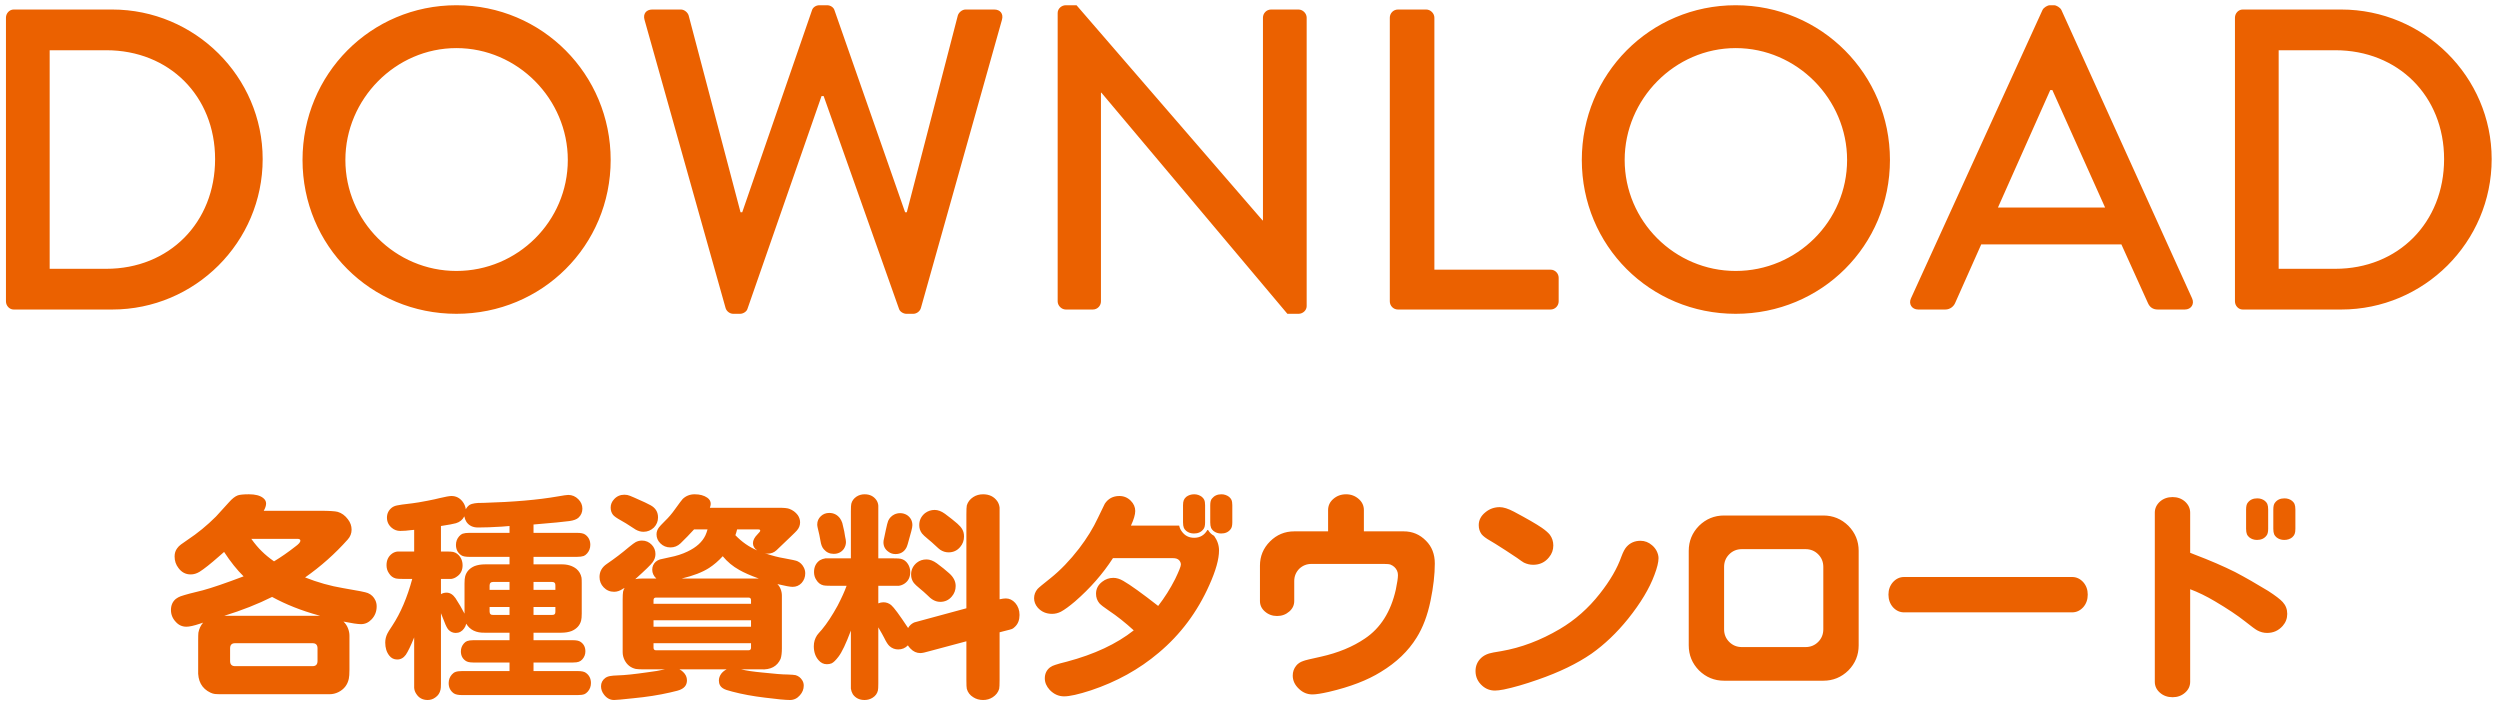
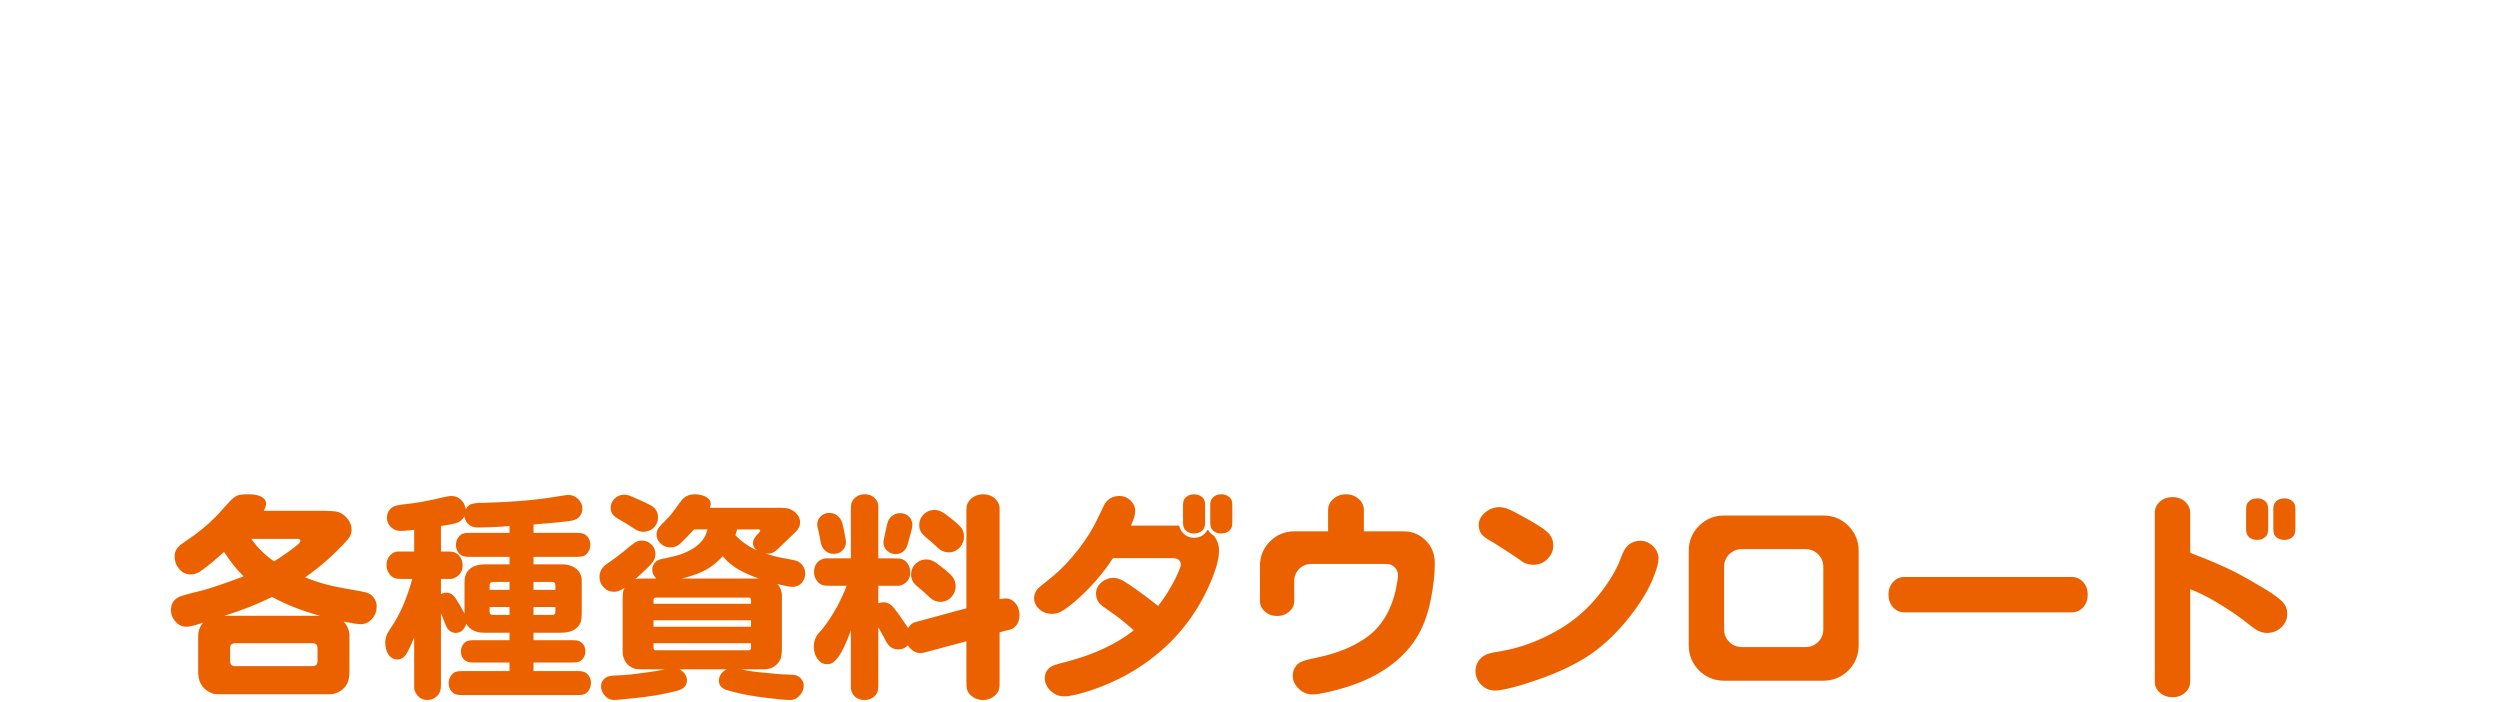
<svg xmlns="http://www.w3.org/2000/svg" width="210px" height="59px" viewBox="0 0 210 59" version="1.1">
  <title>Group 19</title>
  <desc>Created with Sketch.</desc>
  <defs />
  <g id="Page-1" stroke="none" stroke-width="1" fill="none" fill-rule="evenodd">
    <g id="Group-19" fill="#EB6100">
-       <path d="M0.5,25.316 C0.5,25.676 0.788,26 1.148,26 L9.428,26 C16.376,26 22.064,20.348 22.064,13.364 C22.064,6.452 16.376,0.8 9.428,0.8 L1.148,0.8 C0.788,0.8 0.5,1.124 0.5,1.484 L0.5,25.316 Z M4.172,22.58 L4.172,4.22 L8.924,4.22 C14.216,4.22 18.068,8.072 18.068,13.364 C18.068,18.692 14.216,22.58 8.924,22.58 L4.172,22.58 Z M25.412,13.436 C25.412,20.636 31.136,26.36 38.336,26.36 C45.536,26.36 51.296,20.636 51.296,13.436 C51.296,6.236 45.536,0.44 38.336,0.44 C31.136,0.44 25.412,6.236 25.412,13.436 L25.412,13.436 Z M29.012,13.436 C29.012,8.324 33.224,4.04 38.336,4.04 C43.484,4.04 47.696,8.324 47.696,13.436 C47.696,18.584 43.484,22.76 38.336,22.76 C33.224,22.76 29.012,18.584 29.012,13.436 L29.012,13.436 Z M60.944,25.856 C61.016,26.144 61.304,26.36 61.592,26.36 L62.168,26.36 C62.42,26.36 62.708,26.18 62.78,25.964 L69.008,8.072 L69.188,8.072 L75.524,25.964 C75.596,26.18 75.884,26.36 76.136,26.36 L76.712,26.36 C77,26.36 77.288,26.144 77.36,25.856 L84.164,1.664 C84.308,1.16 84.02,0.8 83.516,0.8 L81.104,0.8 C80.816,0.8 80.528,1.052 80.456,1.304 L76.172,17.828 L76.028,17.828 L70.088,0.836 C70.016,0.62 69.764,0.44 69.476,0.44 L68.828,0.44 C68.54,0.44 68.288,0.62 68.216,0.836 L62.348,17.828 L62.204,17.828 L57.848,1.304 C57.776,1.052 57.488,0.8 57.2,0.8 L54.788,0.8 C54.284,0.8 53.996,1.16 54.14,1.664 L60.944,25.856 Z M88.844,25.316 C88.844,25.676 89.168,26 89.528,26 L91.796,26 C92.192,26 92.48,25.676 92.48,25.316 L92.48,7.784 L92.516,7.784 L108.14,26.36 L109.076,26.36 C109.436,26.36 109.76,26.072 109.76,25.712 L109.76,1.484 C109.76,1.124 109.436,0.8 109.076,0.8 L106.772,0.8 C106.376,0.8 106.088,1.124 106.088,1.484 L106.088,18.512 L106.052,18.512 L90.428,0.44 L89.528,0.44 C89.168,0.44 88.844,0.728 88.844,1.088 L88.844,25.316 Z M116.744,25.316 C116.744,25.676 117.032,26 117.428,26 L130.244,26 C130.64,26 130.928,25.676 130.928,25.316 L130.928,23.336 C130.928,22.976 130.64,22.652 130.244,22.652 L120.488,22.652 L120.488,1.484 C120.488,1.124 120.164,0.8 119.804,0.8 L117.428,0.8 C117.032,0.8 116.744,1.124 116.744,1.484 L116.744,25.316 Z M132.872,13.436 C132.872,20.636 138.596,26.36 145.796,26.36 C152.996,26.36 158.756,20.636 158.756,13.436 C158.756,6.236 152.996,0.44 145.796,0.44 C138.596,0.44 132.872,6.236 132.872,13.436 L132.872,13.436 Z M136.472,13.436 C136.472,8.324 140.684,4.04 145.796,4.04 C150.944,4.04 155.156,8.324 155.156,13.436 C155.156,18.584 150.944,22.76 145.796,22.76 C140.684,22.76 136.472,18.584 136.472,13.436 L136.472,13.436 Z M161.132,26 L163.4,26 C163.832,26 164.12,25.712 164.228,25.46 C164.948,23.804 165.704,22.184 166.424,20.528 L178.196,20.528 L180.428,25.46 C180.572,25.784 180.824,26 181.256,26 L183.524,26 C184.064,26 184.352,25.532 184.136,25.064 L173.156,0.836 C173.048,0.62 172.724,0.44 172.544,0.44 L172.184,0.44 C172.004,0.44 171.68,0.62 171.572,0.836 L160.52,25.064 C160.304,25.532 160.592,26 161.132,26 L161.132,26 Z M167.828,17.432 L172.22,7.568 L172.4,7.568 L176.828,17.432 L167.828,17.432 Z M187.736,25.316 C187.736,25.676 188.024,26 188.384,26 L196.664,26 C203.612,26 209.3,20.348 209.3,13.364 C209.3,6.452 203.612,0.8 196.664,0.8 L188.384,0.8 C188.024,0.8 187.736,1.124 187.736,1.484 L187.736,25.316 Z M191.408,22.58 L191.408,4.22 L196.16,4.22 C201.452,4.22 205.304,8.072 205.304,13.364 C205.304,18.692 201.452,22.58 196.16,22.58 L191.408,22.58 Z" id="DOWNLOAD" />
      <path d="M20.462,48.414 C19.91,47.874 19.364,47.19 18.824,46.362 L18.392,46.74 C17.684,47.364 17.138,47.796 16.754,48.036 C16.514,48.18 16.268,48.252 16.016,48.252 C15.596,48.252 15.254,48.072 14.99,47.712 C14.774,47.436 14.666,47.112 14.666,46.74 C14.666,46.476 14.738,46.248 14.882,46.056 C14.966,45.936 15.074,45.828 15.206,45.732 C15.326,45.648 15.506,45.522 15.746,45.354 C16.598,44.79 17.396,44.136 18.14,43.392 C18.38,43.14 18.746,42.738 19.238,42.186 C19.502,41.886 19.748,41.694 19.976,41.61 C20.156,41.55 20.468,41.52 20.912,41.52 C21.44,41.52 21.836,41.622 22.1,41.826 C22.268,41.958 22.352,42.114 22.352,42.294 C22.352,42.474 22.286,42.678 22.154,42.906 L26.87,42.906 C27.65,42.906 28.148,42.936 28.364,42.996 C28.7,43.092 28.988,43.302 29.228,43.626 C29.432,43.89 29.534,44.178 29.534,44.49 C29.534,44.802 29.426,45.078 29.21,45.318 C28.142,46.518 26.948,47.58 25.628,48.504 C26.684,48.924 27.752,49.224 28.832,49.404 C30.056,49.608 30.746,49.746 30.902,49.818 C31.19,49.938 31.4,50.142 31.532,50.43 C31.604,50.586 31.64,50.754 31.64,50.934 C31.64,51.366 31.496,51.732 31.208,52.032 C30.956,52.296 30.662,52.428 30.326,52.428 C30.05,52.428 29.558,52.356 28.85,52.212 C29.018,52.368 29.144,52.554 29.228,52.77 C29.312,52.986 29.354,53.196 29.354,53.4 L29.354,53.778 L29.354,56.262 C29.354,56.598 29.336,56.85 29.3,57.018 C29.192,57.522 28.904,57.894 28.436,58.134 C28.196,58.254 27.944,58.314 27.68,58.314 L27.302,58.314 L18.698,58.314 C18.386,58.314 18.173,58.308 18.059,58.296 C17.945,58.284 17.822,58.248 17.69,58.188 C16.946,57.84 16.598,57.198 16.646,56.262 L16.646,53.778 C16.646,53.478 16.652,53.268 16.664,53.148 C16.724,52.824 16.856,52.542 17.06,52.302 C16.976,52.326 16.886,52.356 16.79,52.392 C16.286,52.56 15.908,52.644 15.656,52.644 C15.308,52.644 15.014,52.512 14.774,52.248 C14.498,51.96 14.36,51.624 14.36,51.24 C14.36,50.844 14.498,50.532 14.774,50.304 C14.906,50.208 15.038,50.136 15.17,50.088 C15.554,49.956 16.178,49.788 17.042,49.584 C17.798,49.38 18.938,48.99 20.462,48.414 L20.462,48.414 Z M23.018,47.154 C23.63,46.782 24.218,46.374 24.782,45.93 C25.082,45.714 25.232,45.546 25.232,45.426 C25.232,45.318 25.154,45.264 24.998,45.264 L21.11,45.264 C21.41,45.684 21.704,46.032 21.992,46.308 C22.268,46.584 22.61,46.866 23.018,47.154 L23.018,47.154 Z M22.856,50.142 C21.656,50.742 20.318,51.27 18.842,51.726 L26.888,51.726 C26.852,51.714 26.81,51.702 26.762,51.69 C25.322,51.294 24.02,50.778 22.856,50.142 L22.856,50.142 Z M19.778,55.956 L26.222,55.956 C26.522,55.968 26.672,55.824 26.672,55.524 L26.672,54.462 C26.672,54.162 26.522,54.018 26.222,54.03 L19.778,54.03 C19.478,54.018 19.328,54.162 19.328,54.462 L19.328,55.524 C19.328,55.824 19.478,55.968 19.778,55.956 L19.778,55.956 Z M34.628,48.63 L33.89,48.63 C33.554,48.63 33.344,48.618 33.26,48.594 C33.008,48.534 32.81,48.384 32.666,48.144 C32.534,47.952 32.468,47.73 32.468,47.478 C32.468,47.046 32.63,46.716 32.954,46.488 C33.098,46.392 33.254,46.338 33.422,46.326 L33.89,46.326 L34.79,46.326 L34.79,44.508 C34.718,44.508 34.646,44.514 34.574,44.526 C34.226,44.574 33.908,44.598 33.62,44.598 C33.356,44.598 33.122,44.514 32.918,44.346 C32.642,44.118 32.504,43.83 32.504,43.482 C32.504,43.146 32.636,42.87 32.9,42.654 C33.02,42.558 33.17,42.492 33.35,42.456 C33.482,42.42 33.914,42.36 34.646,42.276 C34.946,42.24 35.372,42.168 35.924,42.06 C36.356,41.976 36.686,41.904 36.914,41.844 C37.418,41.724 37.754,41.664 37.922,41.664 C38.294,41.664 38.6,41.814 38.84,42.114 C38.996,42.306 39.092,42.528 39.128,42.78 C39.2,42.636 39.302,42.516 39.434,42.42 C39.554,42.348 39.704,42.3 39.884,42.276 C39.992,42.252 40.244,42.24 40.64,42.24 C43.136,42.168 45.206,41.988 46.85,41.7 C47.318,41.616 47.612,41.574 47.732,41.574 C48.056,41.574 48.338,41.694 48.578,41.934 C48.806,42.162 48.92,42.426 48.92,42.726 C48.92,43.026 48.812,43.278 48.596,43.482 C48.44,43.626 48.182,43.722 47.822,43.77 C47.414,43.83 46.412,43.926 44.816,44.058 L44.816,44.76 L48.47,44.76 C48.794,44.76 49.022,44.808 49.154,44.904 C49.442,45.108 49.586,45.396 49.586,45.768 C49.586,46.044 49.496,46.284 49.316,46.488 C49.22,46.596 49.124,46.668 49.028,46.704 C48.884,46.752 48.698,46.776 48.47,46.776 L44.816,46.776 L44.816,47.406 L47.138,47.406 C47.654,47.394 48.08,47.52 48.416,47.784 C48.644,47.976 48.788,48.222 48.848,48.522 C48.86,48.606 48.866,48.768 48.866,49.008 L48.866,51.528 C48.866,51.804 48.848,52.008 48.812,52.14 C48.704,52.536 48.44,52.824 48.02,53.004 C47.768,53.1 47.474,53.148 47.138,53.148 L44.816,53.148 L44.816,53.778 L48.146,53.778 C48.434,53.778 48.644,53.826 48.776,53.922 C49.04,54.102 49.172,54.366 49.172,54.714 C49.172,54.966 49.088,55.188 48.92,55.38 C48.836,55.476 48.737,55.545 48.623,55.587 C48.509,55.629 48.35,55.65 48.146,55.65 L44.816,55.65 L44.816,56.37 L48.542,56.37 C48.854,56.37 49.076,56.418 49.208,56.514 C49.496,56.718 49.64,57.006 49.64,57.378 C49.64,57.654 49.55,57.894 49.37,58.098 C49.274,58.206 49.178,58.278 49.082,58.314 C48.95,58.362 48.77,58.386 48.542,58.386 L38.804,58.386 C38.492,58.386 38.264,58.338 38.12,58.242 C37.832,58.038 37.688,57.75 37.688,57.378 C37.688,57.102 37.778,56.862 37.958,56.658 C38.054,56.55 38.156,56.478 38.264,56.442 C38.396,56.394 38.576,56.37 38.804,56.37 L42.8,56.37 L42.8,55.65 L39.74,55.65 C39.452,55.65 39.242,55.602 39.11,55.506 C38.846,55.326 38.714,55.062 38.714,54.714 C38.714,54.462 38.798,54.24 38.966,54.048 C39.05,53.952 39.14,53.886 39.236,53.85 C39.368,53.802 39.536,53.778 39.74,53.778 L42.8,53.778 L42.8,53.148 L40.748,53.148 C40.004,53.172 39.476,52.92 39.164,52.392 C39.128,52.548 39.068,52.68 38.984,52.788 C38.804,53.04 38.57,53.166 38.282,53.166 C38.042,53.166 37.838,53.076 37.67,52.896 C37.562,52.776 37.448,52.554 37.328,52.23 C37.244,52.002 37.148,51.762 37.04,51.51 L37.04,57.432 C37.04,57.684 37.028,57.852 37.004,57.936 C36.944,58.212 36.8,58.428 36.572,58.584 C36.38,58.728 36.164,58.8 35.924,58.8 C35.492,58.8 35.168,58.62 34.952,58.26 C34.856,58.116 34.802,57.954 34.79,57.774 L34.79,57.432 L34.79,53.544 C34.502,54.252 34.268,54.738 34.088,55.002 C33.896,55.266 33.656,55.398 33.368,55.398 C33.092,55.398 32.87,55.29 32.702,55.074 C32.474,54.786 32.36,54.42 32.36,53.976 C32.36,53.712 32.42,53.46 32.54,53.22 C32.576,53.136 32.714,52.914 32.954,52.554 C33.65,51.498 34.208,50.19 34.628,48.63 L34.628,48.63 Z M42.8,47.406 L42.8,46.776 L39.416,46.776 C39.092,46.776 38.864,46.728 38.732,46.632 C38.444,46.428 38.3,46.14 38.3,45.768 C38.3,45.492 38.39,45.252 38.57,45.048 C38.666,44.94 38.762,44.868 38.858,44.832 C39.002,44.784 39.188,44.76 39.416,44.76 L42.8,44.76 L42.8,44.184 C42.428,44.208 42.206,44.226 42.134,44.238 C41.354,44.286 40.694,44.31 40.154,44.31 C39.722,44.31 39.398,44.154 39.182,43.842 C39.098,43.71 39.038,43.554 39.002,43.374 C38.858,43.662 38.624,43.854 38.3,43.95 C38.096,44.01 37.676,44.088 37.04,44.184 L37.04,46.326 L37.436,46.326 C37.76,46.326 37.97,46.338 38.066,46.362 C38.306,46.422 38.504,46.566 38.66,46.794 C38.792,46.998 38.858,47.226 38.858,47.478 C38.858,47.91 38.69,48.234 38.354,48.45 C38.222,48.546 38.072,48.606 37.904,48.63 L37.436,48.63 L37.04,48.63 L37.04,49.908 C37.184,49.824 37.34,49.782 37.508,49.782 C37.796,49.782 38.048,49.938 38.264,50.25 C38.552,50.694 38.804,51.126 39.02,51.546 L39.02,49.008 C39.02,48.744 39.038,48.546 39.074,48.414 C39.182,48.018 39.446,47.73 39.866,47.55 C40.118,47.454 40.412,47.406 40.748,47.406 L42.8,47.406 Z M42.8,51.654 L42.8,50.988 L41.126,50.988 L41.126,51.366 C41.126,51.57 41.228,51.666 41.432,51.654 L42.8,51.654 Z M44.816,51.654 L46.364,51.654 C46.568,51.666 46.664,51.57 46.652,51.366 L46.652,50.988 L44.816,50.988 L44.816,51.654 Z M42.8,49.548 L42.8,48.882 L41.432,48.882 C41.228,48.882 41.126,48.984 41.126,49.188 L41.126,49.548 L42.8,49.548 Z M44.816,49.548 L46.652,49.548 L46.652,49.188 C46.664,48.984 46.568,48.882 46.364,48.882 L44.816,48.882 L44.816,49.548 Z M65.3,49.062 C65.42,49.182 65.51,49.32 65.57,49.476 C65.642,49.656 65.678,49.842 65.678,50.034 L65.678,50.358 L65.678,54.462 C65.678,54.834 65.642,55.128 65.57,55.344 C65.282,55.98 64.73,56.274 63.914,56.226 L62.258,56.226 C62.69,56.334 63.296,56.424 64.076,56.496 C65.06,56.604 65.75,56.658 66.146,56.658 C66.494,56.67 66.722,56.688 66.83,56.712 C67.07,56.784 67.256,56.928 67.388,57.144 C67.472,57.276 67.514,57.426 67.514,57.594 C67.514,57.894 67.406,58.164 67.19,58.404 C66.962,58.668 66.686,58.8 66.362,58.8 C65.978,58.8 65.276,58.734 64.256,58.602 C63.248,58.482 62.336,58.314 61.52,58.098 C61.124,58.002 60.866,57.912 60.746,57.828 C60.506,57.684 60.386,57.462 60.386,57.162 C60.386,56.958 60.458,56.76 60.602,56.568 C60.722,56.424 60.866,56.31 61.034,56.226 L57.074,56.226 C57.194,56.286 57.296,56.358 57.38,56.442 C57.596,56.646 57.704,56.88 57.704,57.144 C57.704,57.492 57.542,57.744 57.218,57.9 C57.098,57.972 56.786,58.062 56.282,58.17 C55.346,58.386 54.308,58.548 53.168,58.656 C52.28,58.752 51.752,58.8 51.584,58.8 C51.248,58.8 50.966,58.65 50.738,58.35 C50.57,58.134 50.486,57.9 50.486,57.648 C50.486,57.36 50.606,57.126 50.846,56.946 C50.966,56.862 51.11,56.808 51.278,56.784 C51.386,56.76 51.608,56.742 51.944,56.73 C52.46,56.718 53.264,56.634 54.356,56.478 C54.944,56.406 55.442,56.322 55.85,56.226 L54.068,56.226 C53.768,56.226 53.546,56.214 53.402,56.19 C52.982,56.094 52.67,55.848 52.466,55.452 C52.358,55.236 52.304,55.014 52.304,54.786 L52.304,54.462 L52.304,50.358 C52.304,50.058 52.316,49.836 52.34,49.692 C52.364,49.584 52.406,49.482 52.466,49.386 C52.418,49.41 52.37,49.434 52.322,49.458 C52.082,49.626 51.836,49.71 51.584,49.71 C51.236,49.71 50.942,49.584 50.702,49.332 C50.474,49.092 50.36,48.804 50.36,48.468 C50.36,48.012 50.564,47.646 50.972,47.37 C51.608,46.938 52.238,46.458 52.862,45.93 C53.114,45.726 53.294,45.594 53.402,45.534 C53.57,45.45 53.744,45.408 53.924,45.408 C54.248,45.408 54.524,45.528 54.752,45.768 C54.956,45.984 55.058,46.242 55.058,46.542 C55.058,46.782 54.98,47.01 54.824,47.226 C54.68,47.43 54.206,47.892 53.402,48.612 L53.366,48.648 C53.51,48.612 53.744,48.594 54.068,48.594 L55.13,48.594 C54.902,48.378 54.788,48.132 54.788,47.856 C54.788,47.592 54.884,47.37 55.076,47.19 C55.172,47.106 55.292,47.04 55.436,46.992 C55.52,46.968 55.79,46.908 56.246,46.812 C56.81,46.704 57.314,46.542 57.758,46.326 C58.49,45.978 58.988,45.528 59.252,44.976 C59.324,44.82 59.384,44.652 59.432,44.472 L58.298,44.472 C57.95,44.856 57.572,45.246 57.164,45.642 C56.924,45.87 56.642,45.984 56.318,45.984 C55.982,45.984 55.7,45.87 55.472,45.642 C55.256,45.426 55.148,45.174 55.148,44.886 C55.148,44.682 55.214,44.49 55.346,44.31 C55.394,44.238 55.568,44.052 55.868,43.752 C56.168,43.464 56.444,43.14 56.696,42.78 C57.068,42.264 57.284,41.976 57.344,41.916 C57.62,41.652 57.956,41.52 58.352,41.52 C58.784,41.52 59.138,41.616 59.414,41.808 C59.606,41.94 59.702,42.114 59.702,42.33 C59.702,42.402 59.678,42.51 59.63,42.654 L65.48,42.654 C65.876,42.654 66.152,42.684 66.308,42.744 C66.596,42.852 66.83,43.026 67.01,43.266 C67.142,43.458 67.208,43.662 67.208,43.878 C67.208,44.13 67.118,44.358 66.938,44.562 C66.878,44.634 66.716,44.796 66.452,45.048 C65.648,45.828 65.24,46.218 65.228,46.218 C65.024,46.41 64.778,46.506 64.49,46.506 C64.418,46.506 64.334,46.494 64.238,46.47 C64.838,46.674 65.396,46.818 65.912,46.902 C66.512,47.01 66.866,47.088 66.974,47.136 C67.214,47.244 67.394,47.418 67.514,47.658 C67.598,47.814 67.64,47.982 67.64,48.162 C67.64,48.474 67.538,48.744 67.334,48.972 C67.13,49.188 66.878,49.296 66.578,49.296 C66.374,49.296 65.948,49.218 65.3,49.062 L65.3,49.062 Z M63.734,48.594 C63.038,48.342 62.492,48.102 62.096,47.874 C61.556,47.574 61.094,47.19 60.71,46.722 C60.35,47.118 59.966,47.448 59.558,47.712 C58.994,48.072 58.232,48.366 57.272,48.594 L63.734,48.594 Z M61.772,44.958 C62.312,45.522 62.924,45.948 63.608,46.236 C63.368,46.08 63.248,45.876 63.248,45.624 C63.248,45.384 63.38,45.132 63.644,44.868 C63.788,44.724 63.86,44.628 63.86,44.58 C63.86,44.508 63.812,44.472 63.716,44.472 L61.916,44.472 C61.88,44.628 61.832,44.79 61.772,44.958 L61.772,44.958 Z M63.086,50.718 L63.086,50.412 C63.086,50.268 63.014,50.196 62.87,50.196 L55.112,50.196 C54.968,50.196 54.896,50.268 54.896,50.412 L54.896,50.718 L63.086,50.718 Z M63.086,52.104 L54.896,52.104 L54.896,52.644 L63.086,52.644 L63.086,52.104 Z M63.086,54.03 L54.896,54.03 L54.896,54.408 C54.896,54.552 54.968,54.624 55.112,54.624 L62.87,54.624 C63.014,54.624 63.086,54.552 63.086,54.408 L63.086,54.03 Z M52.448,41.556 C52.616,41.556 52.772,41.586 52.916,41.646 L53.258,41.79 C54.026,42.126 54.488,42.342 54.644,42.438 C55.064,42.666 55.274,43.008 55.274,43.464 C55.274,43.788 55.16,44.07 54.932,44.31 C54.68,44.55 54.386,44.67 54.05,44.67 C53.834,44.67 53.618,44.61 53.402,44.49 C53.378,44.478 53.108,44.304 52.592,43.968 C52.412,43.86 52.268,43.776 52.16,43.716 C51.812,43.524 51.59,43.368 51.494,43.248 C51.362,43.08 51.296,42.876 51.296,42.636 C51.296,42.372 51.392,42.138 51.584,41.934 C51.812,41.682 52.1,41.556 52.448,41.556 L52.448,41.556 Z M71.114,49.206 L69.782,49.206 C69.458,49.206 69.254,49.194 69.17,49.17 C68.918,49.11 68.72,48.96 68.576,48.72 C68.444,48.528 68.378,48.306 68.378,48.054 C68.378,47.622 68.54,47.292 68.864,47.064 C69.008,46.98 69.164,46.926 69.332,46.902 L69.782,46.902 L71.474,46.902 L71.474,42.942 C71.474,42.606 71.486,42.396 71.51,42.312 C71.57,42.072 71.714,41.874 71.942,41.718 C72.146,41.586 72.374,41.52 72.626,41.52 C73.058,41.52 73.388,41.682 73.616,42.006 C73.712,42.15 73.766,42.306 73.778,42.474 L73.778,42.942 L73.778,46.902 L75.056,46.902 C75.38,46.902 75.584,46.914 75.668,46.938 C75.92,46.998 76.118,47.142 76.262,47.37 C76.394,47.574 76.46,47.802 76.46,48.054 C76.46,48.486 76.298,48.81 75.974,49.026 C75.83,49.122 75.674,49.182 75.506,49.206 L75.056,49.206 L73.778,49.206 L73.778,50.682 C73.922,50.622 74.066,50.592 74.21,50.592 C74.45,50.592 74.666,50.67 74.858,50.826 C75.086,51.018 75.56,51.66 76.28,52.752 C76.34,52.644 76.418,52.548 76.514,52.464 C76.658,52.344 76.796,52.272 76.928,52.248 L77.324,52.14 L81.176,51.096 L81.176,43.23 C81.176,42.81 81.188,42.552 81.212,42.456 C81.296,42.168 81.476,41.934 81.752,41.754 C81.992,41.598 82.268,41.52 82.58,41.52 C83.096,41.52 83.492,41.712 83.768,42.096 C83.876,42.252 83.942,42.432 83.966,42.636 L83.966,43.23 L83.966,50.34 C84.182,50.292 84.356,50.268 84.488,50.268 C84.788,50.268 85.052,50.394 85.28,50.646 C85.52,50.922 85.64,51.258 85.64,51.654 C85.64,52.074 85.514,52.404 85.262,52.644 C85.166,52.74 85.082,52.803 85.01,52.833 C84.938,52.863 84.728,52.92 84.38,53.004 L83.966,53.112 L83.966,57.108 C83.966,57.516 83.954,57.768 83.93,57.864 C83.846,58.152 83.666,58.386 83.39,58.566 C83.15,58.722 82.88,58.8 82.58,58.8 C82.268,58.8 81.992,58.722 81.752,58.566 C81.476,58.398 81.296,58.164 81.212,57.864 C81.188,57.78 81.176,57.528 81.176,57.108 L81.176,53.868 L78.08,54.696 C77.72,54.804 77.462,54.858 77.306,54.858 C76.994,54.858 76.718,54.732 76.478,54.48 C76.394,54.396 76.322,54.306 76.262,54.21 C76.046,54.438 75.776,54.552 75.452,54.552 C75.176,54.552 74.936,54.462 74.732,54.282 C74.6,54.174 74.444,53.934 74.264,53.562 C74.18,53.394 74.018,53.106 73.778,52.698 L73.778,57.396 C73.778,57.72 73.766,57.924 73.742,58.008 C73.682,58.26 73.538,58.458 73.31,58.602 C73.106,58.734 72.878,58.8 72.626,58.8 C72.194,58.8 71.864,58.638 71.636,58.314 C71.552,58.17 71.498,58.014 71.474,57.846 L71.474,57.396 L71.474,52.968 C71.066,54.06 70.718,54.792 70.43,55.164 C70.202,55.464 70.01,55.65 69.854,55.722 C69.734,55.77 69.602,55.794 69.458,55.794 C69.182,55.794 68.948,55.68 68.756,55.452 C68.492,55.152 68.36,54.762 68.36,54.282 C68.36,53.946 68.45,53.64 68.63,53.364 C68.69,53.28 68.828,53.118 69.044,52.878 C69.464,52.374 69.902,51.708 70.358,50.88 C70.706,50.208 70.958,49.65 71.114,49.206 L71.114,49.206 Z M69.656,43.086 C70.028,43.086 70.328,43.236 70.556,43.536 C70.64,43.656 70.706,43.788 70.754,43.932 C70.79,44.064 70.844,44.298 70.916,44.634 C70.952,44.814 70.976,44.958 70.988,45.066 C71.036,45.27 71.06,45.426 71.06,45.534 C71.06,45.738 71,45.93 70.88,46.11 C70.676,46.386 70.394,46.524 70.034,46.524 C69.698,46.524 69.422,46.398 69.206,46.146 C69.062,45.99 68.966,45.75 68.918,45.426 C68.87,45.126 68.792,44.76 68.684,44.328 C68.66,44.22 68.648,44.13 68.648,44.058 C68.648,43.782 68.75,43.548 68.954,43.356 C69.146,43.176 69.38,43.086 69.656,43.086 L69.656,43.086 Z M75.614,43.104 C75.818,43.104 76.01,43.158 76.19,43.266 C76.49,43.47 76.64,43.752 76.64,44.112 C76.64,44.22 76.61,44.388 76.55,44.616 C76.526,44.688 76.478,44.862 76.406,45.138 C76.286,45.606 76.196,45.894 76.136,46.002 C75.944,46.362 75.638,46.542 75.218,46.542 C74.99,46.542 74.792,46.476 74.624,46.344 C74.348,46.152 74.21,45.888 74.21,45.552 C74.21,45.456 74.228,45.342 74.264,45.21 C74.324,44.958 74.372,44.73 74.408,44.526 C74.492,44.13 74.558,43.872 74.606,43.752 C74.714,43.512 74.888,43.332 75.128,43.212 C75.284,43.14 75.446,43.104 75.614,43.104 L75.614,43.104 Z M78.512,42.834 C78.788,42.834 79.076,42.942 79.376,43.158 C79.796,43.47 80.144,43.746 80.42,43.986 C80.612,44.154 80.75,44.316 80.834,44.472 C80.93,44.64 80.978,44.838 80.978,45.066 C80.978,45.402 80.87,45.696 80.654,45.948 C80.402,46.248 80.078,46.398 79.682,46.398 C79.43,46.398 79.196,46.326 78.98,46.182 C78.908,46.134 78.77,46.014 78.566,45.822 C78.35,45.618 78.152,45.444 77.972,45.3 C77.696,45.072 77.522,44.91 77.45,44.814 C77.294,44.61 77.216,44.376 77.216,44.112 C77.216,43.704 77.378,43.368 77.702,43.104 C77.942,42.924 78.212,42.834 78.512,42.834 L78.512,42.834 Z M77.828,46.992 C78.104,46.992 78.392,47.1 78.692,47.316 C79.112,47.628 79.454,47.904 79.718,48.144 C80.09,48.468 80.276,48.828 80.276,49.224 C80.276,49.56 80.168,49.854 79.952,50.106 C79.7,50.406 79.376,50.556 78.98,50.556 C78.74,50.556 78.512,50.484 78.296,50.34 C78.212,50.292 78.074,50.172 77.882,49.98 C77.666,49.776 77.468,49.602 77.288,49.458 C77.012,49.23 76.838,49.068 76.766,48.972 C76.61,48.768 76.532,48.534 76.532,48.27 C76.532,47.862 76.694,47.526 77.018,47.262 C77.246,47.082 77.516,46.992 77.828,46.992 L77.828,46.992 Z M95.234,52.95 C94.526,52.302 93.83,51.75 93.146,51.294 C92.738,51.018 92.474,50.814 92.354,50.682 C92.162,50.454 92.066,50.184 92.066,49.872 C92.066,49.464 92.24,49.128 92.588,48.864 C92.864,48.648 93.176,48.54 93.524,48.54 C93.788,48.54 94.064,48.624 94.352,48.792 C94.94,49.128 95.918,49.83 97.286,50.898 C97.826,50.202 98.3,49.452 98.708,48.648 C99.032,47.976 99.194,47.568 99.194,47.424 C99.194,47.292 99.146,47.172 99.05,47.064 C98.942,46.944 98.768,46.884 98.528,46.884 L93.488,46.884 C92.636,48.204 91.574,49.416 90.302,50.52 C89.822,50.928 89.426,51.216 89.114,51.384 C88.874,51.504 88.628,51.564 88.376,51.564 C87.884,51.564 87.482,51.39 87.17,51.042 C86.966,50.802 86.864,50.538 86.864,50.25 C86.864,49.962 86.96,49.704 87.152,49.476 C87.248,49.368 87.608,49.068 88.232,48.576 C89.072,47.904 89.876,47.07 90.644,46.074 C91.304,45.21 91.832,44.352 92.228,43.5 C92.552,42.816 92.744,42.42 92.804,42.312 C93.092,41.88 93.5,41.664 94.028,41.664 C94.4,41.664 94.718,41.796 94.982,42.06 C95.234,42.312 95.36,42.6 95.36,42.924 C95.36,43.224 95.24,43.632 95,44.148 L99.05,44.148 C99.086,44.328 99.158,44.49 99.266,44.634 C99.518,44.994 99.866,45.174 100.31,45.174 C100.802,45.174 101.174,44.952 101.426,44.508 C101.45,44.52 101.474,44.532 101.498,44.544 C101.606,44.736 101.768,44.892 101.984,45.012 C102.26,45.396 102.398,45.804 102.398,46.236 C102.398,46.968 102.128,47.934 101.588,49.134 C100.58,51.402 99.158,53.304 97.322,54.84 C95.69,56.22 93.794,57.27 91.634,57.99 C90.602,58.326 89.852,58.494 89.384,58.494 C88.928,58.494 88.526,58.314 88.178,57.954 C87.902,57.654 87.764,57.33 87.764,56.982 C87.764,56.598 87.908,56.292 88.196,56.064 C88.328,55.968 88.478,55.896 88.646,55.848 C88.85,55.776 89.174,55.686 89.618,55.578 C91.922,54.966 93.794,54.09 95.234,52.95 L95.234,52.95 Z M103.514,42.438 L103.514,43.878 C103.514,44.154 103.466,44.346 103.37,44.454 C103.19,44.694 102.926,44.814 102.578,44.814 C102.326,44.814 102.11,44.742 101.93,44.598 C101.834,44.514 101.768,44.43 101.732,44.346 C101.684,44.226 101.66,44.07 101.66,43.878 L101.66,42.438 C101.66,42.174 101.708,41.988 101.804,41.88 C101.996,41.64 102.26,41.52 102.596,41.52 C102.836,41.52 103.052,41.592 103.244,41.736 C103.34,41.82 103.406,41.904 103.442,41.988 C103.49,42.096 103.514,42.246 103.514,42.438 L103.514,42.438 Z M101.228,42.438 L101.228,43.878 C101.228,44.154 101.18,44.346 101.084,44.454 C100.904,44.694 100.64,44.814 100.292,44.814 C100.04,44.814 99.824,44.742 99.644,44.598 C99.548,44.514 99.482,44.43 99.446,44.346 C99.398,44.226 99.374,44.07 99.374,43.878 L99.374,42.438 C99.374,42.258 99.395,42.117 99.437,42.015 C99.479,41.913 99.548,41.82 99.644,41.736 C99.836,41.592 100.058,41.52 100.31,41.52 C100.55,41.52 100.766,41.592 100.958,41.736 C101.054,41.82 101.12,41.904 101.156,41.988 C101.204,42.096 101.228,42.246 101.228,42.438 L101.228,42.438 Z M111.56,44.634 L111.56,42.852 C111.56,42.48 111.704,42.168 111.992,41.916 C112.292,41.652 112.652,41.52 113.072,41.52 C113.48,41.52 113.834,41.652 114.134,41.916 C114.422,42.168 114.566,42.48 114.566,42.852 L114.566,44.634 L117.914,44.634 C118.646,44.634 119.27,44.898 119.786,45.426 C120.278,45.918 120.524,46.554 120.524,47.334 C120.524,48.258 120.404,49.302 120.164,50.466 C119.912,51.69 119.522,52.722 118.994,53.562 C118.298,54.69 117.296,55.65 115.988,56.442 C114.872,57.138 113.42,57.696 111.632,58.116 C110.996,58.26 110.534,58.332 110.246,58.332 C109.814,58.332 109.436,58.176 109.112,57.864 C108.764,57.54 108.59,57.168 108.59,56.748 C108.59,56.436 108.686,56.16 108.878,55.92 C109.022,55.74 109.22,55.608 109.472,55.524 C109.616,55.464 110.108,55.344 110.948,55.164 C112.4,54.84 113.636,54.33 114.656,53.634 C115.964,52.758 116.828,51.39 117.248,49.53 C117.368,48.954 117.428,48.546 117.428,48.306 C117.428,48.042 117.326,47.814 117.122,47.622 C117.026,47.538 116.918,47.472 116.798,47.424 C116.702,47.388 116.522,47.37 116.258,47.37 L110.156,47.37 C109.76,47.37 109.418,47.508 109.13,47.784 C108.854,48.072 108.716,48.414 108.716,48.81 L108.716,50.484 C108.716,50.832 108.578,51.126 108.302,51.366 C108.014,51.618 107.672,51.744 107.276,51.744 C106.88,51.744 106.538,51.618 106.25,51.366 C105.974,51.126 105.836,50.832 105.836,50.484 L105.836,47.514 C105.836,46.722 106.118,46.044 106.682,45.48 C107.246,44.916 107.924,44.634 108.716,44.634 L111.56,44.634 Z M125.978,42.6 C126.29,42.6 126.686,42.726 127.166,42.978 C128.27,43.566 129.05,44.016 129.506,44.328 C129.818,44.544 130.046,44.742 130.19,44.922 C130.382,45.186 130.478,45.486 130.478,45.822 C130.478,46.194 130.358,46.524 130.118,46.812 C129.782,47.232 129.338,47.442 128.786,47.442 C128.522,47.442 128.264,47.382 128.012,47.262 C127.904,47.202 127.712,47.07 127.436,46.866 C127.328,46.794 127.01,46.584 126.482,46.236 C125.774,45.78 125.342,45.51 125.186,45.426 C124.826,45.222 124.58,45.036 124.448,44.868 C124.292,44.652 124.214,44.4 124.214,44.112 C124.214,43.692 124.4,43.332 124.772,43.032 C125.12,42.744 125.522,42.6 125.978,42.6 L125.978,42.6 Z M137.804,45.426 C138.164,45.426 138.488,45.552 138.776,45.804 C138.932,45.936 139.058,46.092 139.154,46.272 C139.262,46.488 139.316,46.692 139.316,46.884 C139.316,47.22 139.202,47.688 138.974,48.288 C138.554,49.428 137.816,50.658 136.76,51.978 C135.812,53.154 134.786,54.132 133.682,54.912 C132.482,55.74 130.982,56.466 129.182,57.09 C128.09,57.474 127.136,57.75 126.32,57.918 C125.996,57.978 125.75,58.008 125.582,58.008 C125.174,58.008 124.82,57.876 124.52,57.612 C124.136,57.276 123.944,56.862 123.944,56.37 C123.944,55.926 124.106,55.554 124.43,55.254 C124.598,55.098 124.814,54.978 125.078,54.894 C125.222,54.846 125.564,54.78 126.104,54.696 C127.772,54.408 129.41,53.79 131.018,52.842 C132.302,52.086 133.424,51.096 134.384,49.872 C135.248,48.78 135.854,47.736 136.202,46.74 C136.346,46.356 136.49,46.086 136.634,45.93 C136.934,45.594 137.324,45.426 137.804,45.426 L137.804,45.426 Z M144.824,43.302 L153.158,43.302 C153.974,43.302 154.676,43.59 155.264,44.166 C155.84,44.754 156.128,45.456 156.128,46.272 L156.128,54.21 C156.128,55.026 155.84,55.728 155.264,56.316 C154.676,56.892 153.974,57.18 153.158,57.18 L144.824,57.18 C144.008,57.18 143.306,56.892 142.718,56.316 C142.142,55.728 141.854,55.026 141.854,54.21 L141.854,46.272 C141.854,45.456 142.142,44.754 142.718,44.166 C143.306,43.59 144.008,43.302 144.824,43.302 L144.824,43.302 Z M153.158,52.86 L153.158,47.622 C153.158,47.202 153.014,46.848 152.726,46.56 C152.438,46.272 152.084,46.128 151.664,46.128 L146.318,46.128 C145.898,46.128 145.544,46.272 145.256,46.56 C144.968,46.848 144.824,47.202 144.824,47.622 L144.824,52.86 C144.824,53.28 144.968,53.634 145.256,53.922 C145.544,54.21 145.898,54.354 146.318,54.354 L151.664,54.354 C152.084,54.354 152.438,54.21 152.726,53.922 C153.014,53.634 153.158,53.28 153.158,52.86 L153.158,52.86 Z M159.944,48.468 L174.056,48.468 C174.416,48.468 174.728,48.612 174.992,48.9 C175.244,49.188 175.37,49.536 175.37,49.944 C175.37,50.364 175.244,50.718 174.992,51.006 C174.728,51.294 174.416,51.438 174.056,51.438 L159.944,51.438 C159.584,51.438 159.272,51.294 159.008,51.006 C158.756,50.718 158.63,50.364 158.63,49.944 C158.63,49.536 158.756,49.188 159.008,48.9 C159.272,48.612 159.584,48.468 159.944,48.468 L159.944,48.468 Z M183.974,46.434 L184.334,46.578 C185.63,47.07 186.77,47.562 187.754,48.054 C188.618,48.51 189.542,49.038 190.526,49.638 C191.138,50.034 191.546,50.346 191.75,50.574 C192.002,50.85 192.128,51.18 192.128,51.564 C192.128,51.948 192.002,52.284 191.75,52.572 C191.402,52.968 190.964,53.166 190.436,53.166 C190.148,53.166 189.872,53.094 189.608,52.95 C189.452,52.866 189.11,52.614 188.582,52.194 C187.946,51.69 187.1,51.126 186.044,50.502 C185.336,50.082 184.646,49.746 183.974,49.494 L183.974,57.27 C183.974,57.63 183.83,57.936 183.542,58.188 C183.254,58.44 182.906,58.566 182.498,58.566 C182.078,58.566 181.724,58.44 181.436,58.188 C181.148,57.936 181.004,57.63 181.004,57.27 L181.004,43.068 C181.004,42.708 181.148,42.396 181.436,42.132 C181.724,41.88 182.078,41.754 182.498,41.754 C182.906,41.754 183.254,41.88 183.542,42.132 C183.83,42.396 183.974,42.708 183.974,43.068 L183.974,46.434 Z M192.812,42.798 L192.812,44.418 C192.812,44.61 192.791,44.757 192.749,44.859 C192.707,44.961 192.638,45.054 192.542,45.138 C192.362,45.282 192.14,45.354 191.876,45.354 C191.624,45.354 191.408,45.282 191.228,45.138 C191.132,45.054 191.066,44.97 191.03,44.886 C190.982,44.766 190.958,44.61 190.958,44.418 L190.958,42.798 C190.958,42.522 191.006,42.33 191.102,42.222 C191.282,41.982 191.546,41.862 191.894,41.862 C192.146,41.862 192.362,41.934 192.542,42.078 C192.638,42.162 192.704,42.246 192.74,42.33 C192.788,42.45 192.812,42.606 192.812,42.798 L192.812,42.798 Z M190.526,42.798 L190.526,44.418 C190.526,44.694 190.478,44.886 190.382,44.994 C190.202,45.234 189.938,45.354 189.59,45.354 C189.338,45.354 189.122,45.282 188.942,45.138 C188.846,45.054 188.78,44.97 188.744,44.886 C188.696,44.766 188.672,44.61 188.672,44.418 L188.672,42.798 C188.672,42.522 188.72,42.33 188.816,42.222 C188.996,41.982 189.26,41.862 189.608,41.862 C189.86,41.862 190.076,41.934 190.256,42.078 C190.352,42.162 190.418,42.246 190.454,42.33 C190.502,42.45 190.526,42.606 190.526,42.798 L190.526,42.798 Z" id="各種資料ダウンロード" />
    </g>
  </g>
</svg>